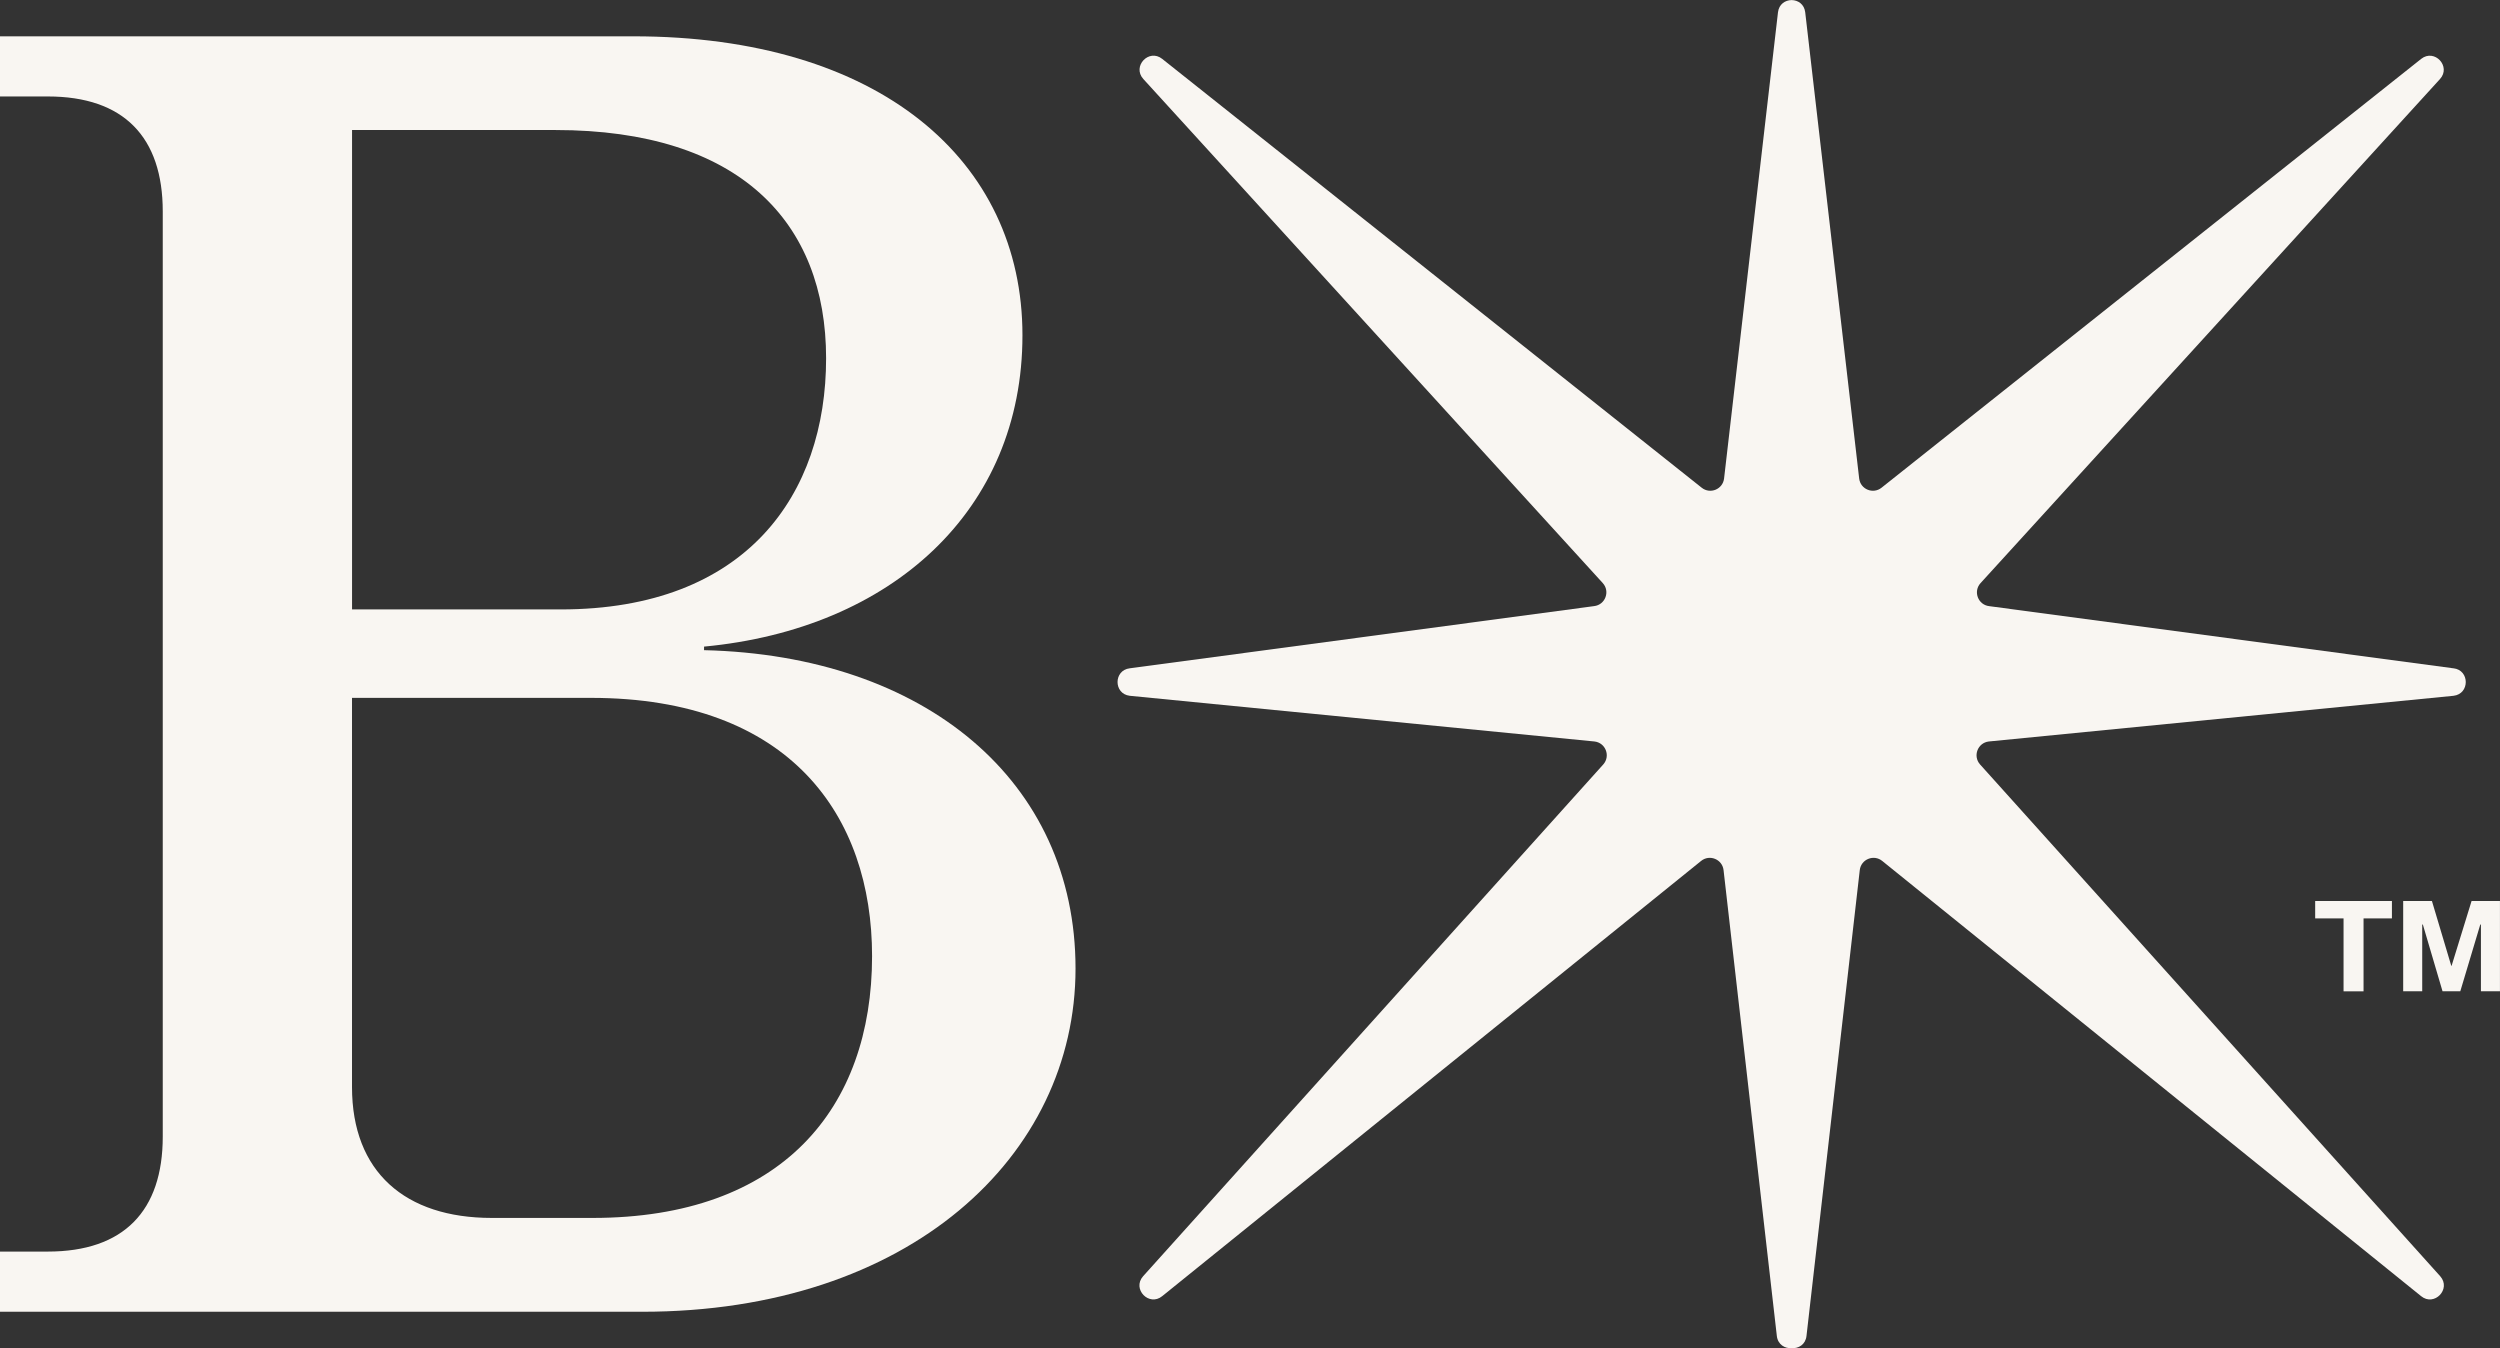
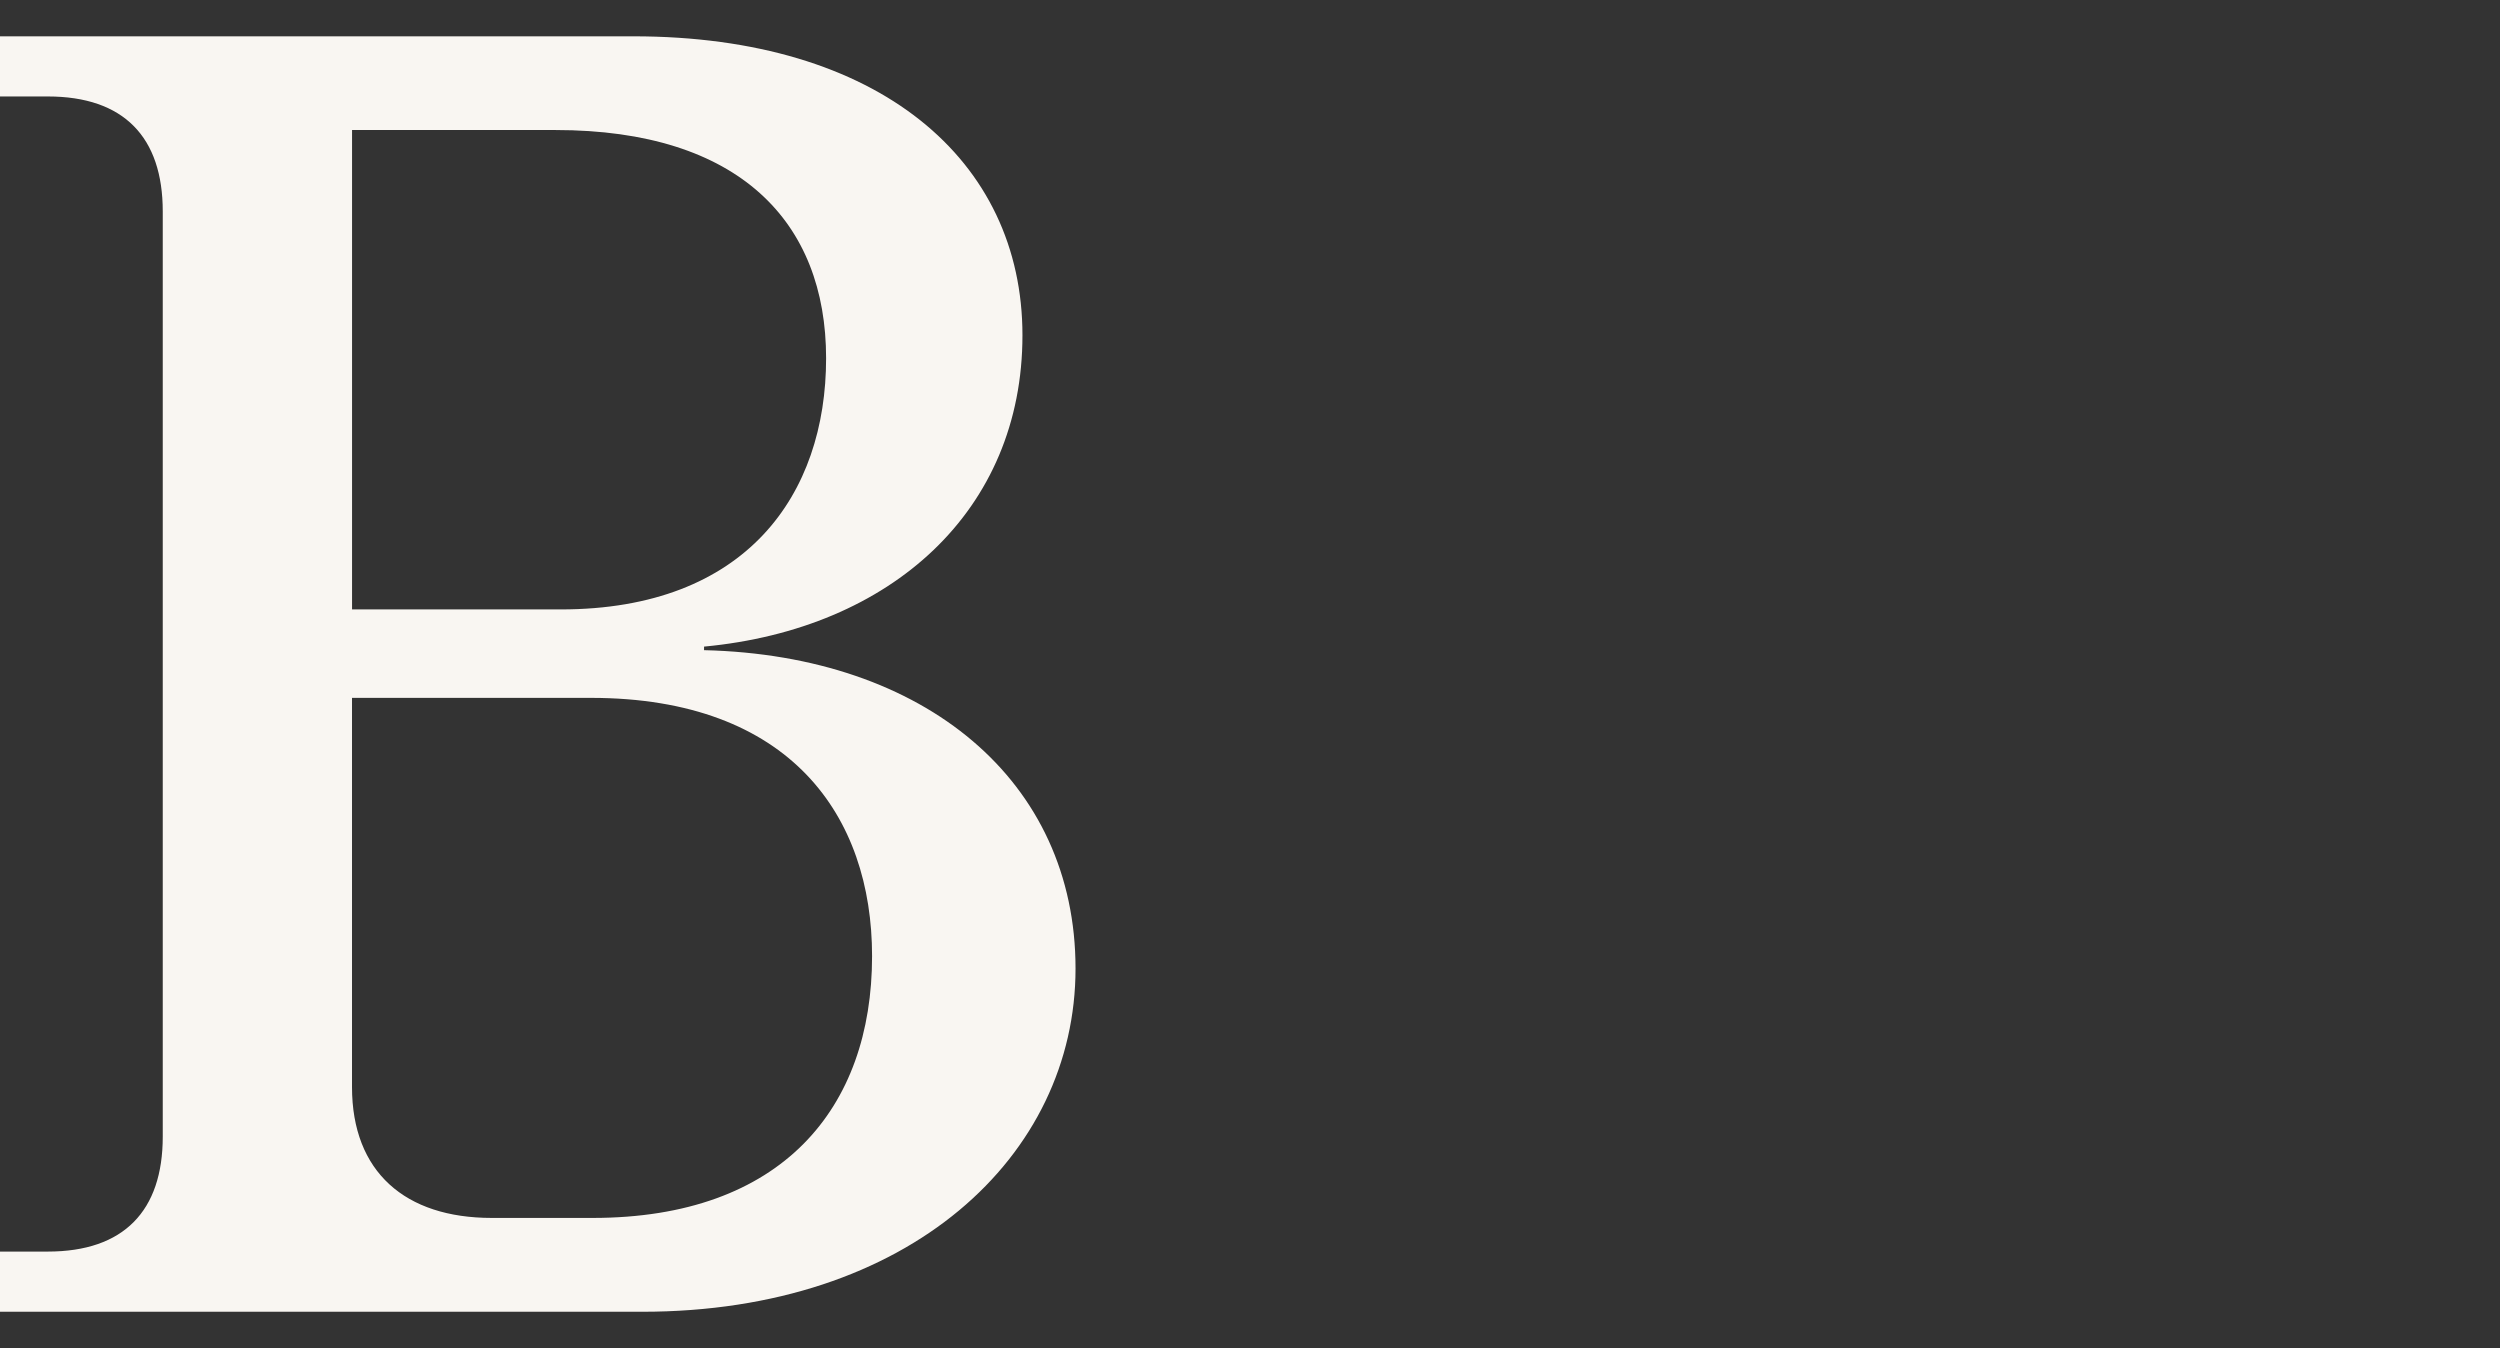
<svg xmlns="http://www.w3.org/2000/svg" id="Calque_2" data-name="Calque 2" viewBox="0 0 626.41 337.82">
  <rect x="0" y="0" width="626.41" height="337.82" fill="#333333" stroke="none" />
  <defs>
    <style>
      .cls-1 {
        fill: #f9f6f2;
      }
    </style>
  </defs>
  <g id="Calque_1-2" data-name="Calque 1">
-     <path class="cls-1" d="M580.09,225.75h19.24v4.37h-7.11v18.27h-5.01v-18.27h-7.11v-4.37ZM602.16,225.75h7.19l4.85,16.25h.08l5.01-16.25h7.11v22.63h-4.77v-16.73h-.16l-5.01,16.73h-4.45l-4.93-16.73h-.16v16.73h-4.77v-22.63Z" />
    <path class="cls-1" d="M0,328.67v-15.07h11.97c19.06,0,28.81-10.19,28.81-28.81V52.98c0-18.62-9.75-28.81-28.81-28.81H0v-15.07h158.68c61.61,0,97.51,31.03,97.51,74.91s-32.8,73.58-79.78,78.01v.89c55.4,1.33,93.08,32.8,93.08,79.78s-41.66,85.99-108.59,85.99H0ZM88.2,152.7h52.3c46.54,0,66.49-28.81,66.49-62.94s-21.72-57.18-67.81-57.18h-50.97v120.12ZM148.48,305.17c47.43,0,70.03-27.48,70.03-65.6,0-35.02-20.39-64.71-70.47-64.71h-59.84v97.51c0,21.27,13.3,32.8,35.02,32.8h25.26Z" />
    <g>
      <path class="cls-1" d="M448.94,0h0s.09,0,.13,0h-.26s.09,0,.13,0h0s0,0,0,0,0,0,0,0Z" />
-       <path class="cls-1" d="M614.76,167.46l-116.33-15.58c-2.81-.32-4.08-3.69-2.17-5.78l115.11-126.29c2.88-3.15-1.38-7.71-4.72-5.05l-135.21,107.45c-2.13,1.69-5.28.39-5.6-2.31l-13.52-116.83c-.24-2.02-1.81-3.03-3.4-3.05h0s0,0-.01,0,0,0-.01,0h0c-1.59.02-3.16,1.03-3.4,3.05l-13.51,116.83c-.32,2.7-3.48,4-5.6,2.31L291.2,14.75c-3.34-2.66-7.6,1.9-4.72,5.05l115.11,126.29c1.91,2.09.64,5.46-2.17,5.78l-116.33,15.58c-4.09.47-4.1,6.41-.01,6.89l116.45,11.45c2.78.33,4.05,3.64,2.2,5.74l-115.32,128.26c-2.82,3.2,1.51,7.68,4.81,4.97l134.99-109.02c2.12-1.75,5.34-.45,5.65,2.28l13.35,116.73c.25,2.16,2.02,3.17,3.71,3.05h0s0,0,.01,0c0,0,0,0,.01,0h0c1.69.12,3.46-.89,3.7-3.05l13.35-116.73c.31-2.73,3.53-4.03,5.65-2.28l134.99,109.02c3.29,2.71,7.63-1.76,4.81-4.97l-115.32-128.26c-1.85-2.1-.58-5.41,2.2-5.74l116.45-11.45c4.09-.48,4.08-6.42-.01-6.89Z" />
    </g>
  </g>
</svg>